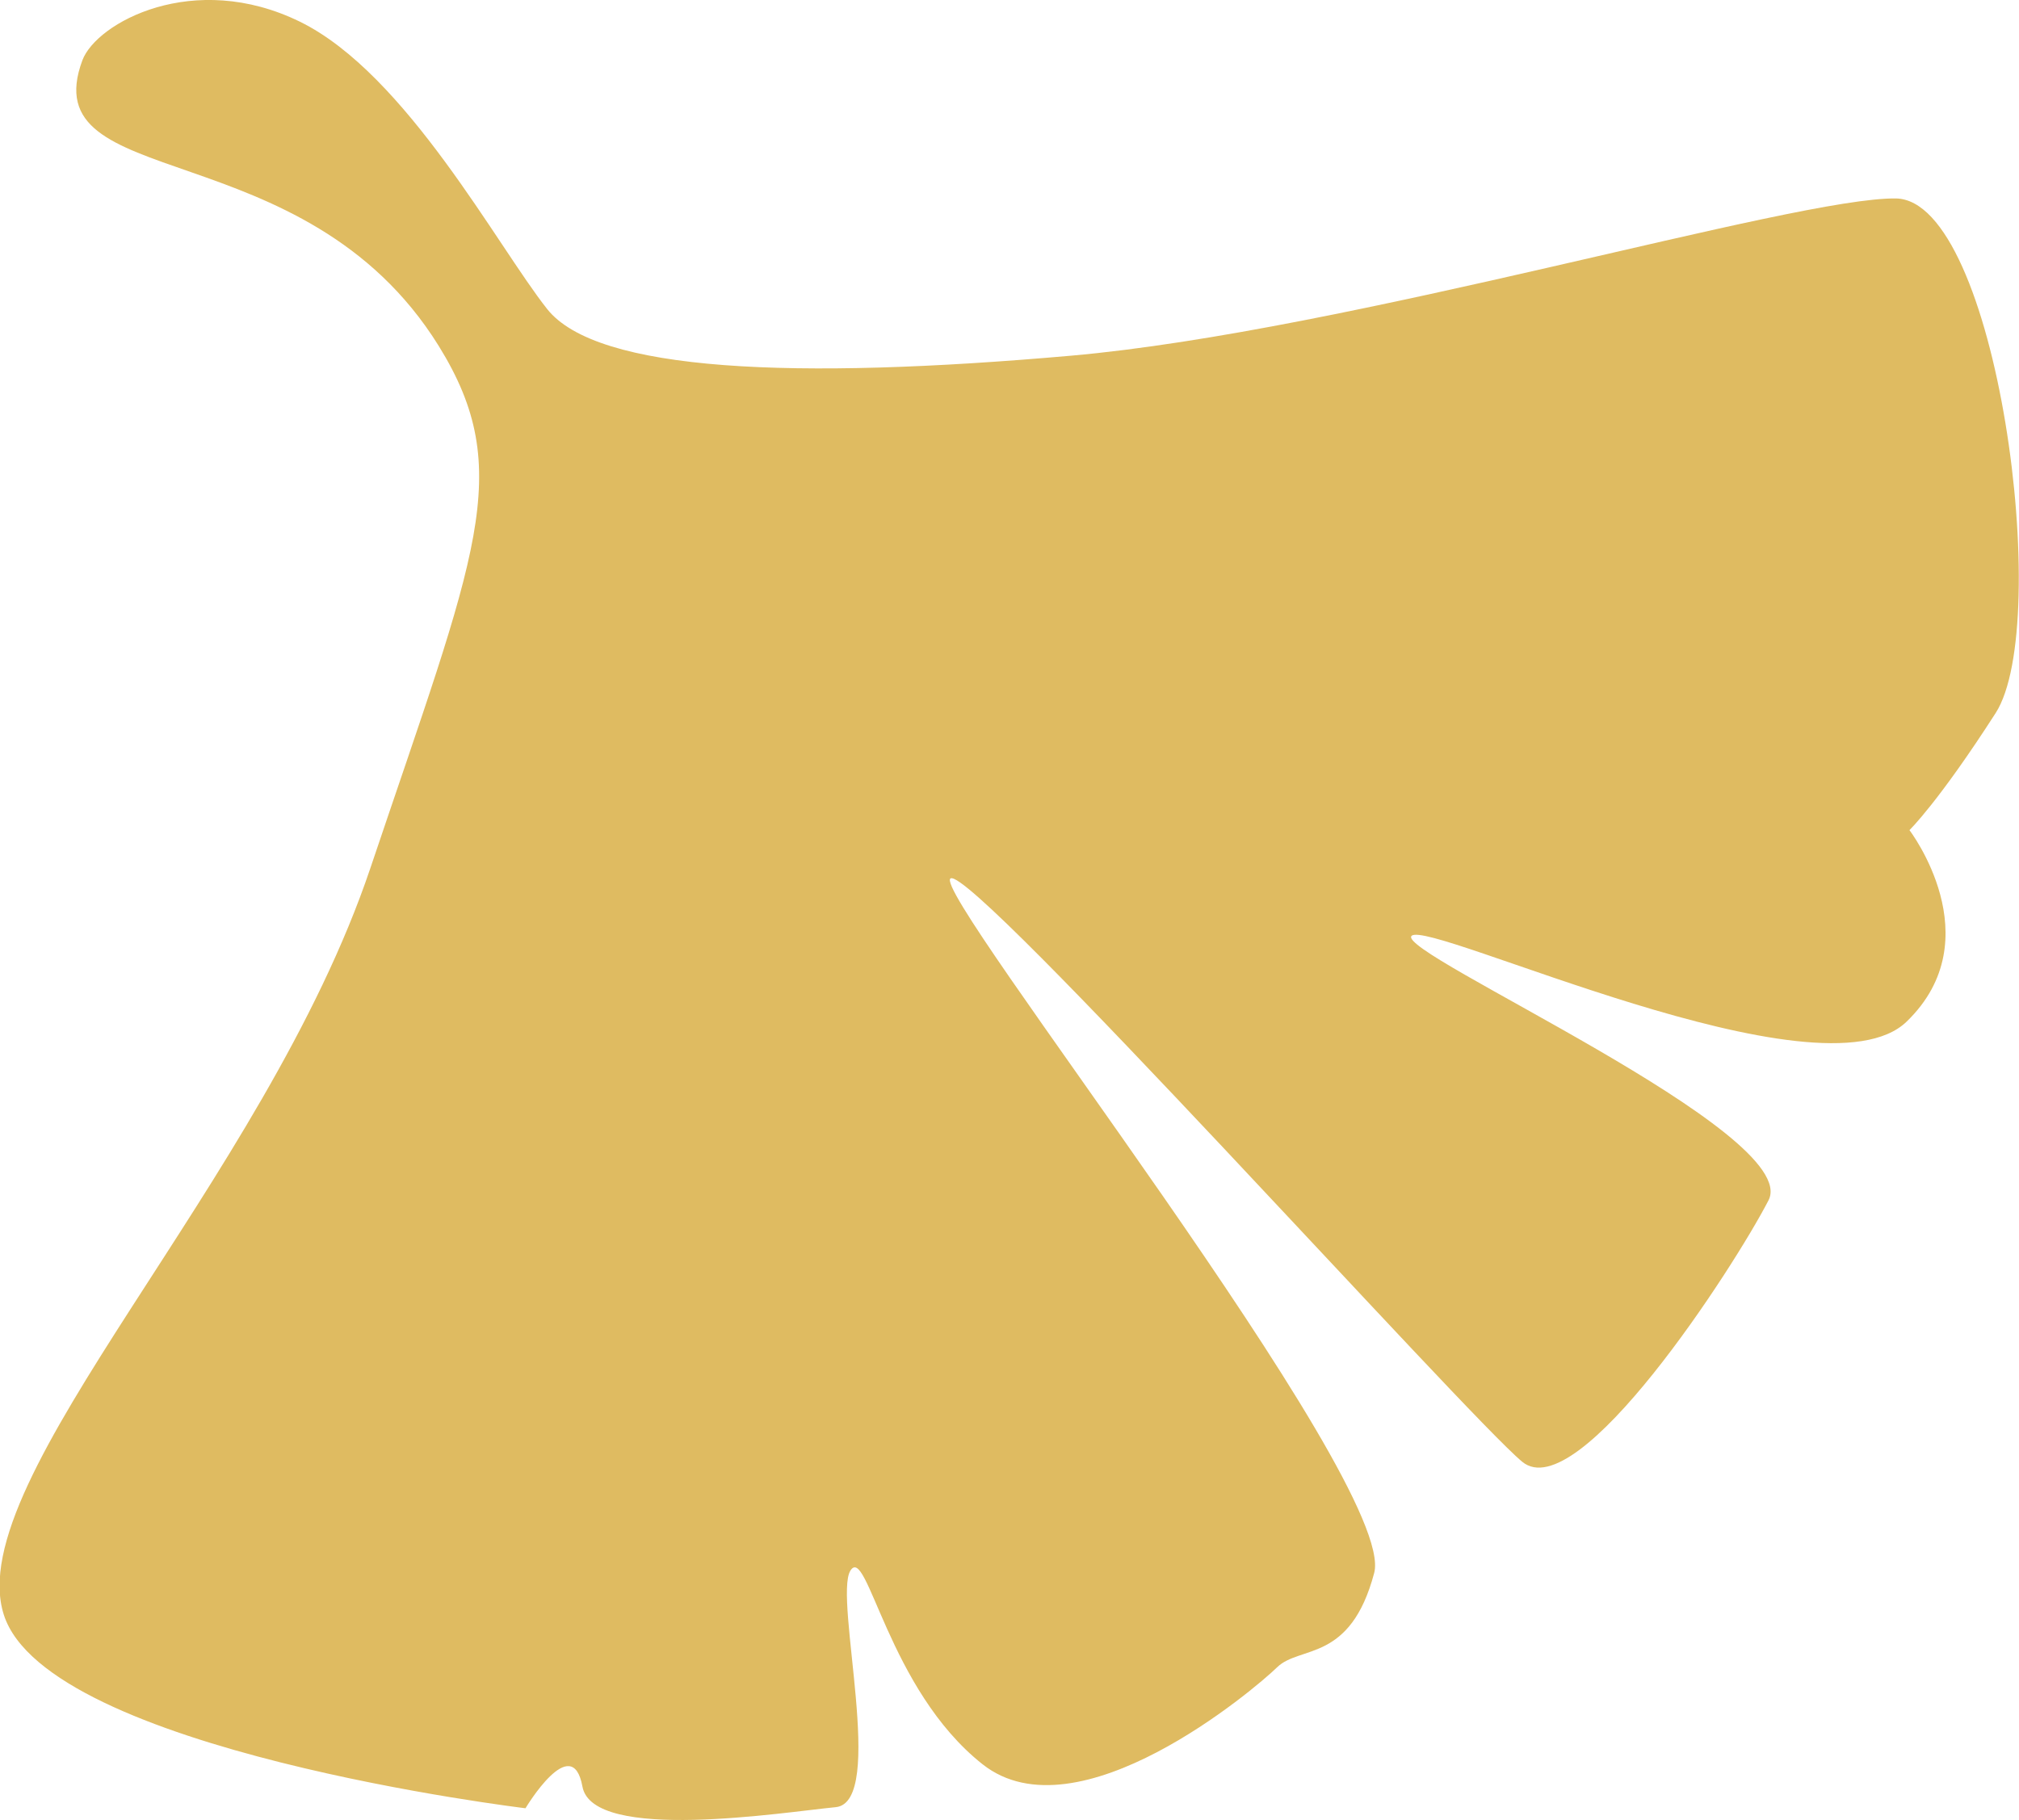
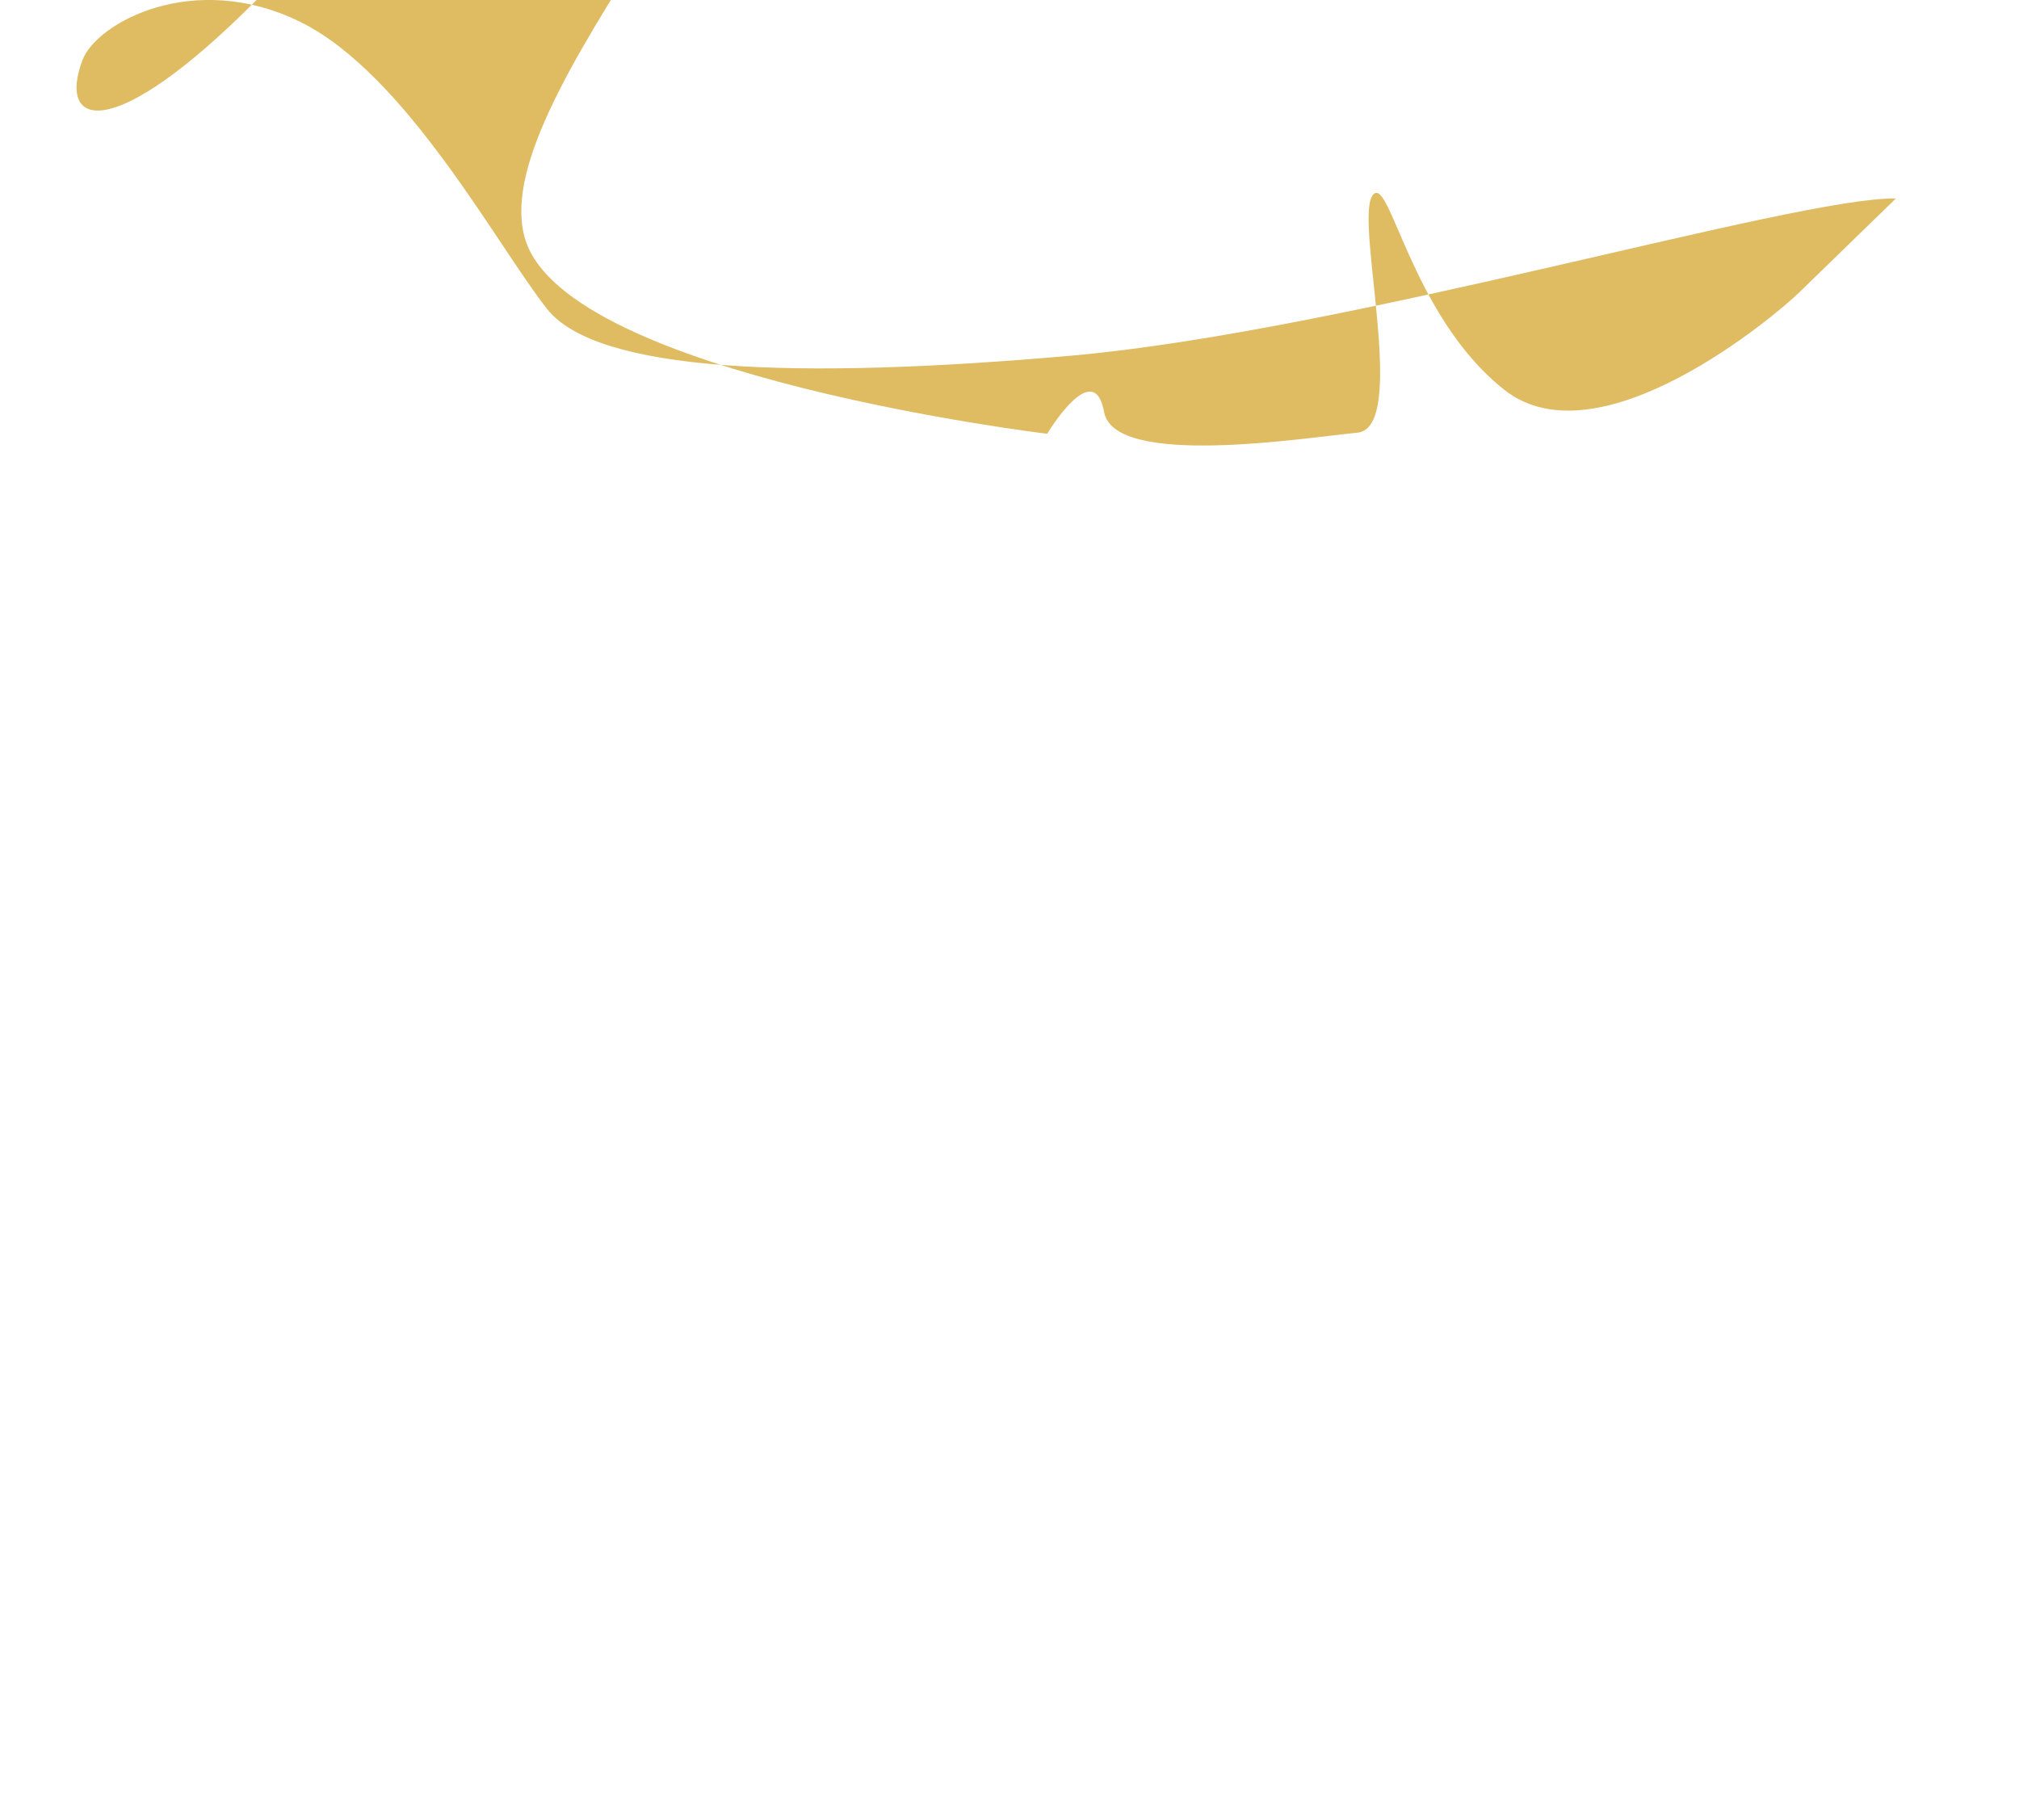
<svg xmlns="http://www.w3.org/2000/svg" id="a" data-name="レイヤー_1" width="37.23" height="33.57" viewBox="0 0 37.23 33.57">
-   <path d="M34.96,3.66c1.87.03,2.9,7.84,1.84,9.49-1.06,1.65-1.59,2.16-1.59,2.16,0,0,1.53,2-.05,3.53-1.58,1.54-8.81-1.89-9.13-1.58-.32.31,7.23,3.64,6.58,4.88-.64,1.24-3.51,5.67-4.54,4.82-1.03-.85-10.12-10.97-10.54-10.76-.42.2,8.25,11.15,7.81,12.81s-1.37,1.33-1.79,1.74-3.68,3.17-5.43,1.79c-1.75-1.38-2.13-4.08-2.44-3.57s.67,4.27-.27,4.36-4.48.66-4.67-.38-1.05.4-1.05.4c0,0-8.82-1.06-9.62-3.57-.8-2.51,4.81-7.98,6.76-13.77,1.95-5.79,2.69-7.32,1.26-9.63C5.6,2.37.59,3.6,1.52,1.11,1.78.42,3.57-.56,5.53.4s3.64,4.14,4.56,5.3c.92,1.16,4.56,1.31,9.66.86,5.1-.45,13.35-2.93,15.22-2.9Z" fill="#dfbb61" />
+   <path d="M34.96,3.66s-1.37,1.33-1.79,1.74-3.68,3.17-5.43,1.79c-1.75-1.38-2.13-4.08-2.44-3.57s.67,4.27-.27,4.36-4.48.66-4.67-.38-1.05.4-1.05.4c0,0-8.82-1.06-9.62-3.57-.8-2.51,4.81-7.98,6.76-13.77,1.95-5.79,2.69-7.32,1.26-9.63C5.6,2.37.59,3.6,1.52,1.11,1.78.42,3.57-.56,5.53.4s3.64,4.14,4.56,5.3c.92,1.16,4.56,1.31,9.66.86,5.1-.45,13.35-2.93,15.22-2.9Z" fill="#dfbb61" />
</svg>